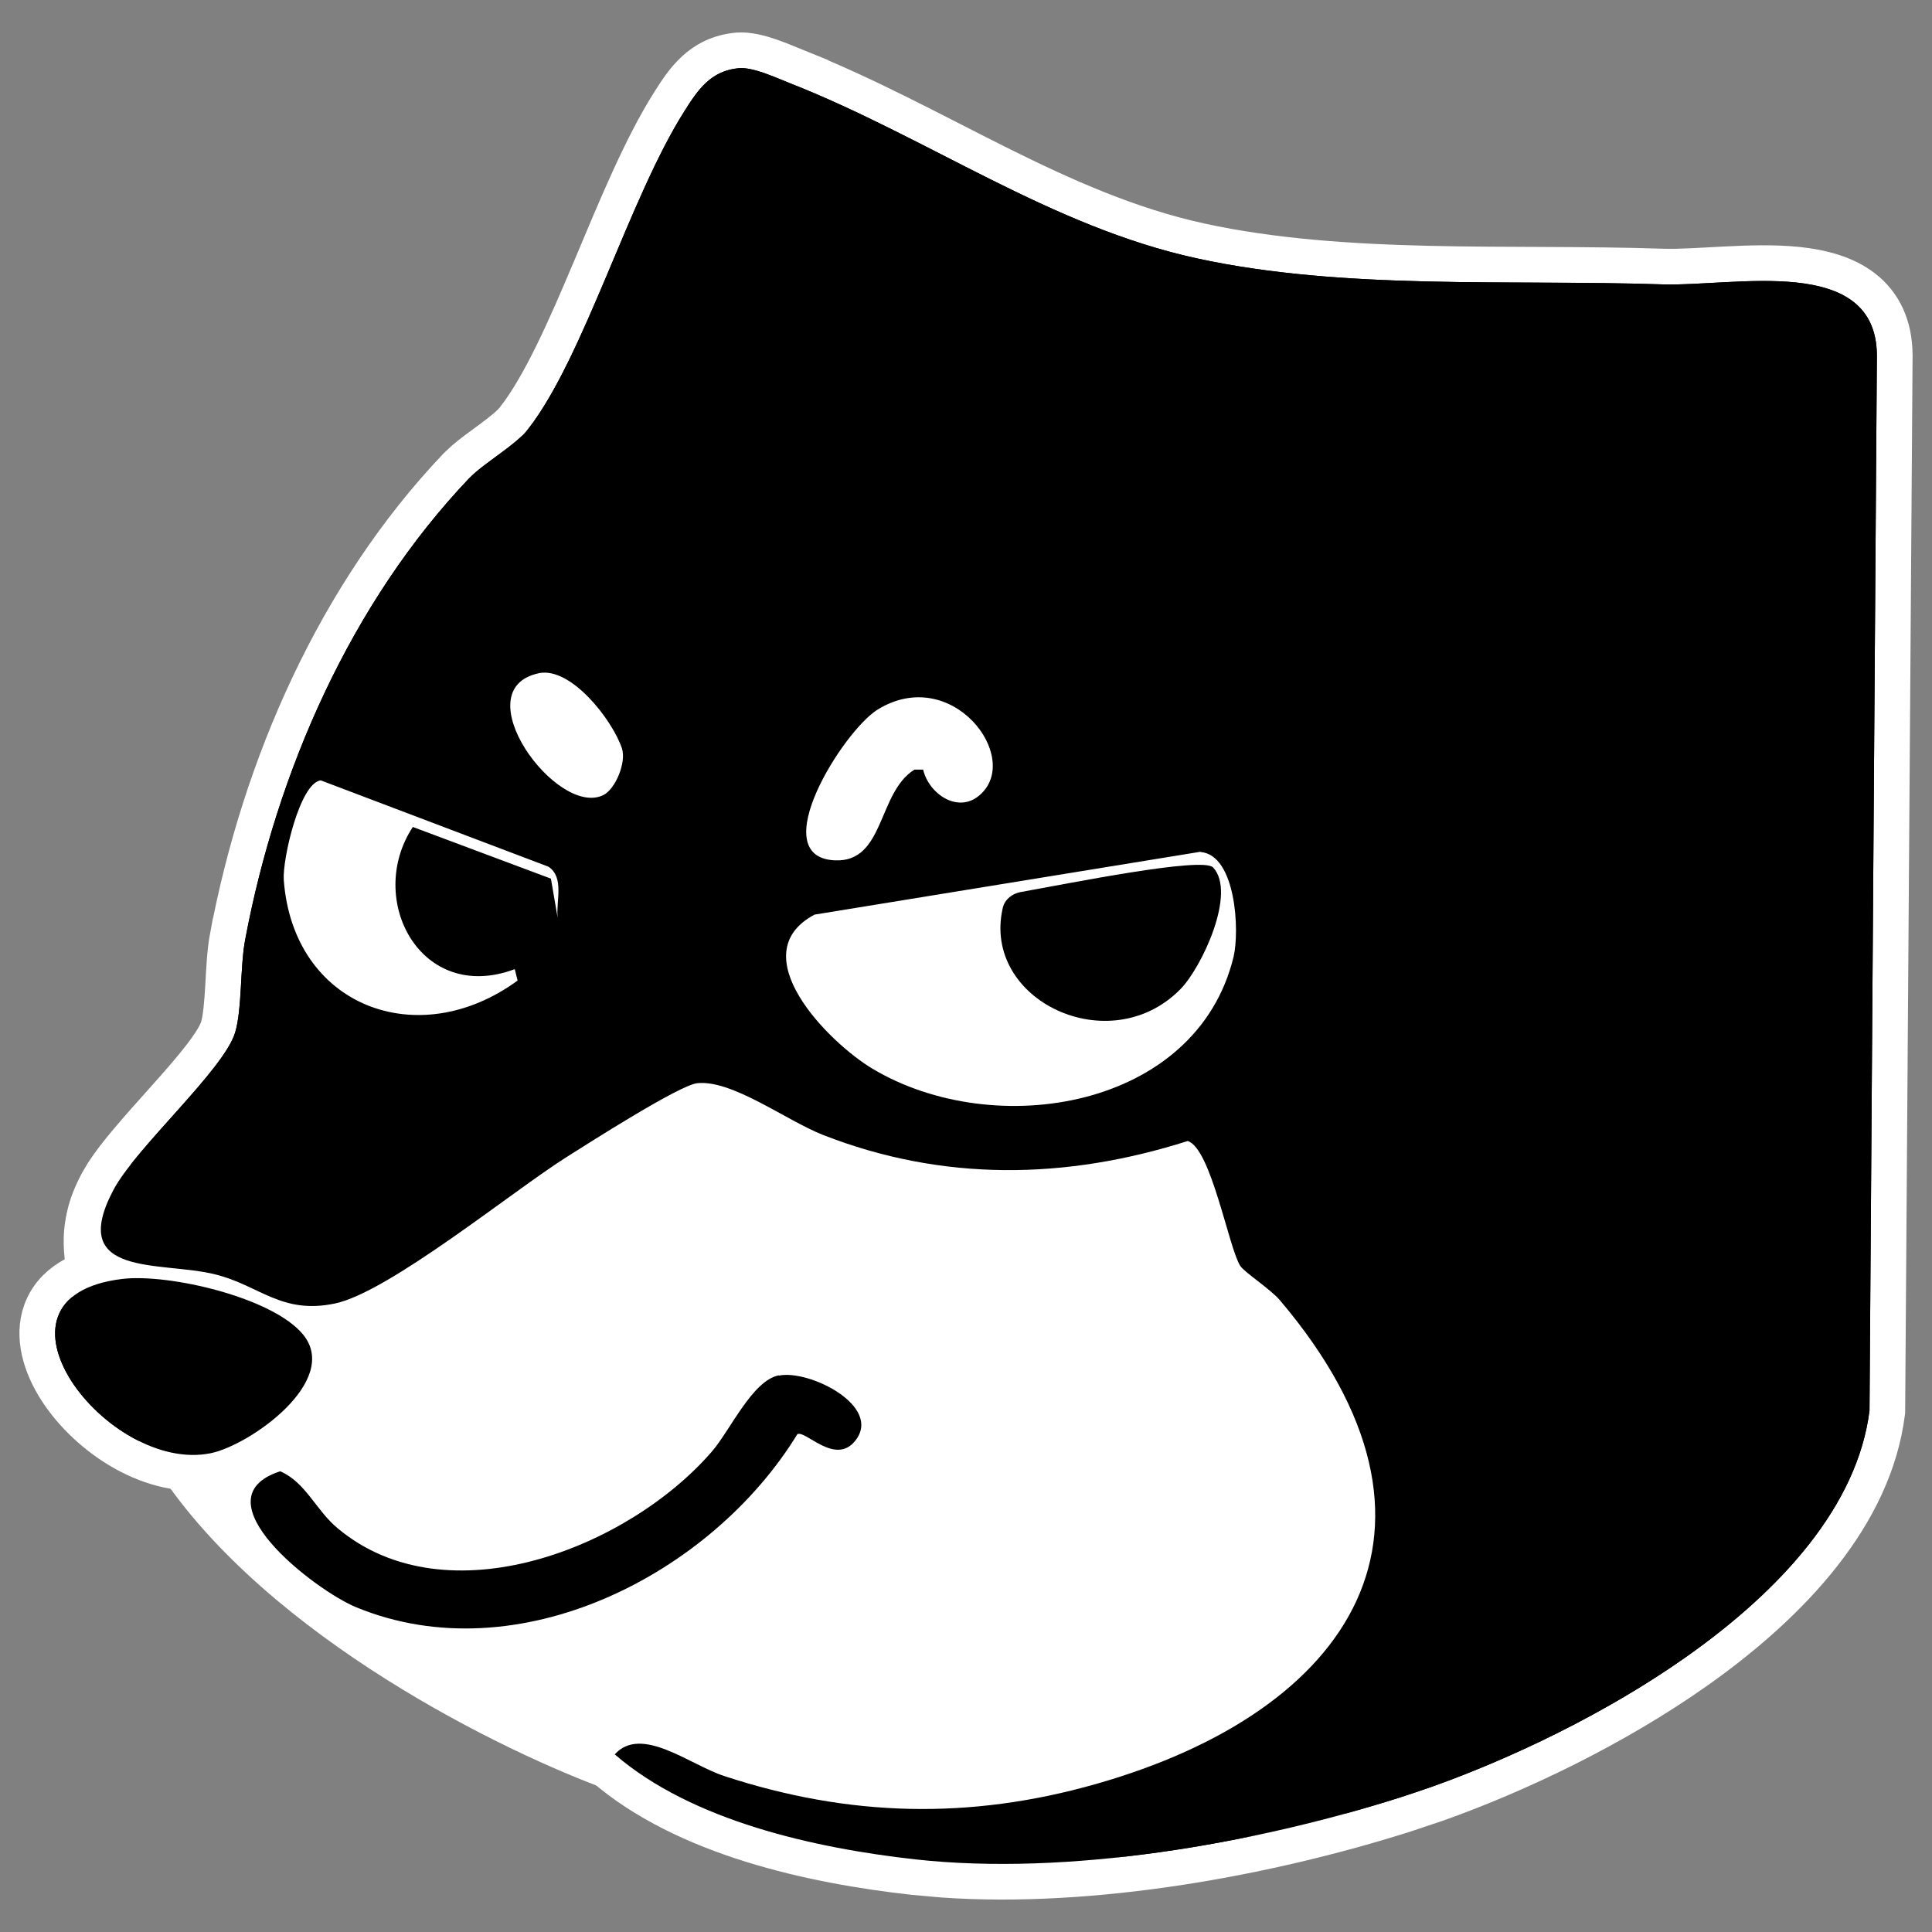
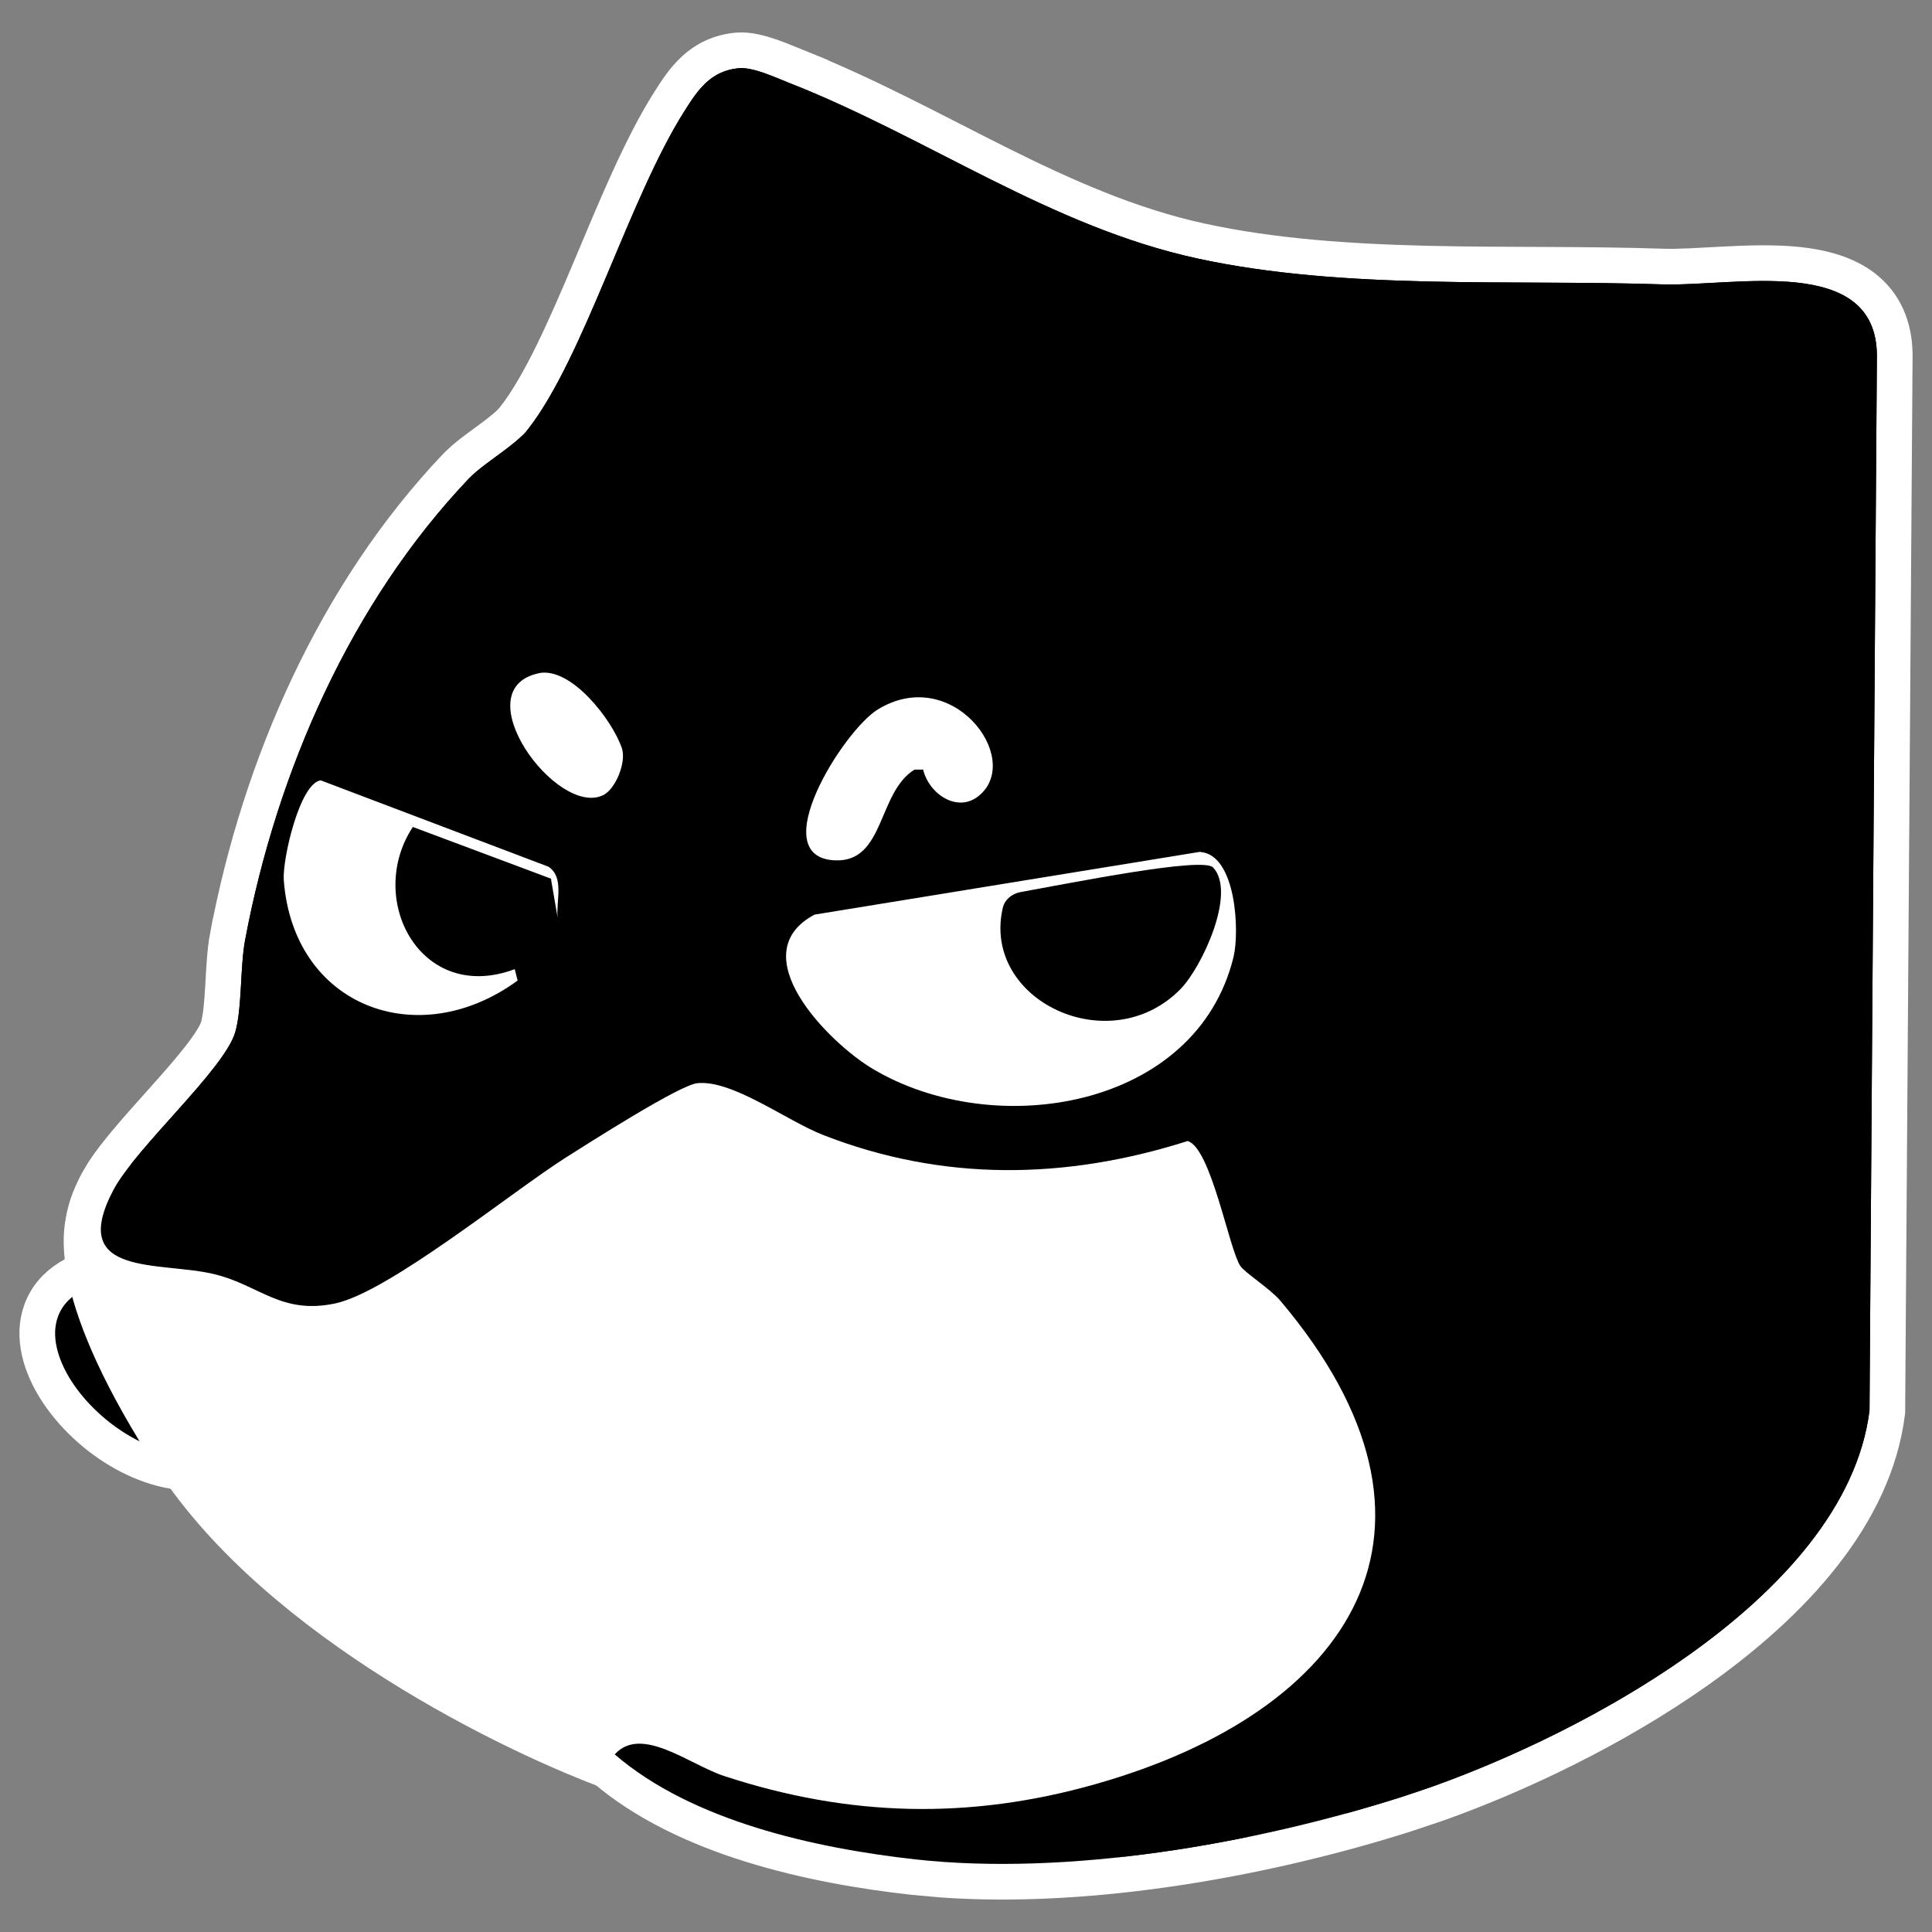
<svg xmlns="http://www.w3.org/2000/svg" width="32" height="32" viewBox="0 0 32 32" fill="none">
  <rect x="0" y="0" width="32" height="32" fill="#808080" stroke="none" />
  <path d="M12.215 0.835C12.396 0.819 12.605 0.879 12.76 0.932C12.926 0.989 13.093 1.062 13.197 1.104L13.196 1.105C14.352 1.561 15.452 2.164 16.533 2.704C17.625 3.249 18.714 3.736 19.891 3.992C21.078 4.25 22.352 4.336 23.653 4.367C24.303 4.382 24.957 4.383 25.609 4.386C26.259 4.389 26.909 4.394 27.544 4.415C27.825 4.424 28.174 4.398 28.573 4.378C28.962 4.358 29.388 4.344 29.782 4.385C30.172 4.427 30.569 4.526 30.874 4.761C31.196 5.01 31.38 5.383 31.383 5.883V5.887L31.26 23.366V23.383L31.258 23.4C31.043 25.107 29.69 26.558 28.118 27.671C26.733 28.651 25.125 29.406 23.818 29.872L23.278 30.053C20.987 30.781 18.098 31.307 15.617 31.134L15.126 31.09C13.459 30.904 11.339 30.449 9.989 29.282L9.761 29.085L9.963 28.86C10.133 28.672 10.345 28.592 10.563 28.586C10.767 28.58 10.969 28.639 11.146 28.708C11.324 28.777 11.505 28.869 11.663 28.948C11.829 29.03 11.968 29.097 12.088 29.136C14.099 29.797 16.035 29.843 18.064 29.267C20.151 28.676 21.618 27.655 22.2 26.389C22.768 25.151 22.535 23.571 20.977 21.73L20.847 21.608C20.792 21.562 20.726 21.51 20.654 21.454C20.589 21.403 20.52 21.349 20.462 21.3C20.415 21.261 20.339 21.197 20.293 21.126V21.125C20.251 21.058 20.216 20.974 20.189 20.899C20.159 20.817 20.128 20.722 20.098 20.621C20.034 20.409 19.972 20.188 19.899 19.953C19.826 19.722 19.752 19.512 19.677 19.356C19.65 19.301 19.624 19.259 19.603 19.227C17.709 19.801 15.789 19.852 13.908 19.212L13.521 19.072C13.35 19.005 13.167 18.91 12.988 18.813C12.803 18.713 12.625 18.613 12.443 18.519C12.262 18.426 12.093 18.347 11.94 18.296C11.784 18.243 11.665 18.226 11.58 18.235H11.578C11.591 18.234 11.572 18.235 11.503 18.264C11.444 18.289 11.367 18.326 11.277 18.374C11.095 18.468 10.873 18.595 10.644 18.731C10.416 18.867 10.185 19.01 9.988 19.133L9.531 19.421C9.089 19.701 8.382 20.241 7.63 20.764C7.262 21.021 6.888 21.269 6.547 21.466C6.214 21.659 5.885 21.82 5.614 21.878C5.096 21.988 4.721 21.898 4.387 21.76C4.236 21.698 4.07 21.615 3.938 21.555C3.794 21.49 3.652 21.433 3.493 21.394H3.492C3.294 21.344 3.055 21.322 2.784 21.294C2.53 21.267 2.241 21.234 2.001 21.152C1.759 21.069 1.498 20.913 1.406 20.595C1.322 20.3 1.413 19.957 1.615 19.574L1.709 19.415C1.814 19.252 1.952 19.077 2.097 18.904C2.293 18.67 2.521 18.418 2.737 18.176C2.955 17.932 3.16 17.698 3.322 17.488C3.49 17.27 3.584 17.111 3.613 17.014C3.659 16.857 3.678 16.624 3.695 16.338C3.71 16.071 3.723 15.76 3.771 15.505H3.772C4.304 12.682 5.551 9.825 7.559 7.716L7.678 7.604C7.808 7.492 7.966 7.38 8.097 7.283C8.294 7.138 8.442 7.02 8.516 6.923H8.517C8.954 6.359 9.357 5.443 9.777 4.448C10.187 3.475 10.612 2.43 11.088 1.68C11.308 1.334 11.586 0.893 12.213 0.835H12.215ZM13.591 15.431C13.388 15.55 13.329 15.677 13.318 15.791C13.303 15.934 13.357 16.126 13.492 16.352C13.763 16.804 14.269 17.248 14.601 17.447L14.78 17.547C15.697 18.027 16.87 18.15 17.897 17.886C18.986 17.606 19.871 16.905 20.145 15.777C20.184 15.611 20.196 15.235 20.127 14.896C20.093 14.728 20.044 14.594 19.987 14.507C19.937 14.431 19.897 14.414 19.869 14.409L13.591 15.431ZM5.322 13.302C5.262 13.405 5.202 13.554 5.149 13.725C5.096 13.894 5.055 14.073 5.028 14.228C4.999 14.39 4.992 14.504 4.995 14.552H4.994C5.064 15.499 5.559 16.114 6.189 16.374C6.593 16.54 7.073 16.566 7.562 16.422C7.506 16.41 7.452 16.396 7.399 16.378C7.036 16.254 6.748 16.006 6.553 15.7C6.195 15.137 6.138 14.357 6.498 13.69L5.354 13.257C5.345 13.27 5.332 13.284 5.322 13.302ZM15.896 12.148C15.633 11.877 15.222 11.731 14.78 11.955L14.691 12.005C14.597 12.062 14.436 12.222 14.256 12.461C14.082 12.693 13.913 12.969 13.797 13.232C13.676 13.507 13.634 13.718 13.653 13.839C13.661 13.89 13.677 13.907 13.686 13.915C13.698 13.925 13.737 13.95 13.84 13.955C13.968 13.961 14.037 13.924 14.093 13.871C14.163 13.804 14.225 13.697 14.298 13.535C14.362 13.391 14.444 13.181 14.538 13.007C14.638 12.823 14.776 12.629 14.992 12.496L15.064 12.452H15.163L15.457 12.157L15.576 12.676C15.604 12.797 15.695 12.912 15.799 12.966C15.889 13.014 15.964 13.009 16.035 12.945L16.036 12.944C16.125 12.866 16.162 12.758 16.143 12.617C16.123 12.469 16.039 12.296 15.896 12.148ZM8.988 11.438L8.989 11.439C8.876 11.463 8.822 11.501 8.796 11.529C8.772 11.556 8.753 11.594 8.748 11.655C8.737 11.794 8.8 12.007 8.948 12.243C9.093 12.472 9.292 12.678 9.485 12.802C9.691 12.935 9.813 12.928 9.863 12.904L9.901 12.862C9.928 12.826 9.955 12.777 9.978 12.72C10 12.664 10.015 12.608 10.021 12.561C10.024 12.538 10.024 12.52 10.024 12.507C10.023 12.493 10.021 12.486 10.021 12.487C9.959 12.304 9.776 12.002 9.542 11.76C9.427 11.641 9.311 11.549 9.205 11.493C9.102 11.438 9.031 11.43 8.988 11.438Z" fill="black" stroke="white" stroke-width="0.591" />
  <path d="M2.167 20.877C2.596 20.861 3.173 20.946 3.706 21.096C4.014 21.182 4.319 21.293 4.585 21.427C4.78 21.525 4.967 21.642 5.117 21.779L5.254 21.924V21.925C5.476 22.201 5.507 22.515 5.419 22.804C5.335 23.078 5.15 23.327 4.944 23.533C4.735 23.742 4.485 23.926 4.245 24.067C4.008 24.206 3.761 24.315 3.554 24.358H3.553C3.035 24.466 2.5 24.32 2.048 24.068C1.594 23.815 1.193 23.438 0.932 23.031C0.678 22.634 0.523 22.148 0.681 21.71C0.849 21.247 1.313 20.971 1.992 20.889L2.167 20.877Z" fill="black" stroke="white" stroke-width="0.591" />
  <path d="M13.399 17.424L13.445 17.439L15.9 18.257L20.326 18.107L20.431 18.104L20.514 18.166L24.537 21.203L24.642 21.282L24.653 21.412L25.109 26.499L25.121 26.632L25.029 26.729L22.068 29.841L21.999 29.913L21.9 29.929L17.118 30.689L17.082 30.695L17.046 30.691L12.719 30.312L12.679 30.308L12.641 30.294L10.211 29.383V29.382C9.344 29.071 7.949 28.444 6.554 27.565C5.16 26.686 3.739 25.538 2.855 24.181C1.995 22.859 1.583 21.883 1.428 21.189C1.35 20.841 1.334 20.554 1.365 20.325C1.395 20.102 1.474 19.905 1.614 19.778L1.666 19.731L1.732 19.712L9.855 17.435L9.895 17.424H13.399Z" fill="white" stroke="white" stroke-width="0.591" />
-   <path d="M3.103 24.02C4.804 26.631 8.62 28.499 10.315 29.106L12.744 30.017L17.072 30.397L21.854 29.638L24.815 26.525L24.36 21.439L20.336 18.402L15.857 18.554L13.352 17.719H9.936L1.813 19.997C1.534 20.25 1.403 21.409 3.103 24.02Z" fill="white" />
+   <path d="M3.103 24.02C4.804 26.631 8.62 28.499 10.315 29.106L12.744 30.017L17.072 30.397L21.854 29.638L24.815 26.525L24.36 21.439L20.336 18.402L13.352 17.719H9.936L1.813 19.997C1.534 20.25 1.403 21.409 3.103 24.02Z" fill="white" />
  <path d="M5.988 10.963L7.354 9.672C9.531 9.773 13.944 9.976 14.187 9.976C14.43 9.976 18.134 10.482 19.956 10.735C20.867 11.772 22.689 13.878 22.689 13.999C22.689 14.121 22.234 16.783 22.006 18.099L19.501 18.706L15.857 18.554L13.504 17.491L11.834 16.58L9.328 17.112L5.684 17.947L4.318 16.125L4.622 13.695L5.988 10.963Z" fill="white" />
  <path d="M12.241 1.129C12.465 1.109 12.864 1.287 13.085 1.378C15.368 2.277 17.399 3.752 19.828 4.28C22.258 4.809 25.01 4.627 27.534 4.71C28.721 4.749 31.076 4.197 31.087 5.885L30.965 23.363C30.567 26.522 25.909 28.912 23.188 29.772C20.767 30.541 17.687 31.077 15.159 30.797C13.499 30.612 11.46 30.162 10.182 29.058C10.624 28.569 11.42 29.228 11.996 29.417C14.063 30.095 16.058 30.143 18.144 29.551C22.392 28.348 24.407 25.323 21.201 21.538C21.035 21.344 20.613 21.076 20.542 20.966C20.353 20.674 20.057 19.01 19.671 18.899C17.651 19.542 15.613 19.574 13.629 18.797C13.018 18.556 12.13 17.882 11.55 17.941C11.259 17.968 9.748 18.935 9.374 19.171C8.478 19.739 6.443 21.399 5.552 21.589C4.661 21.778 4.298 21.289 3.565 21.108C2.669 20.883 1.108 21.171 1.877 19.712C2.247 19.01 3.714 17.716 3.896 17.097C4.01 16.706 3.975 16.024 4.061 15.559C4.586 12.779 5.812 9.979 7.772 7.92C8.009 7.672 8.541 7.376 8.75 7.104C9.681 5.901 10.419 3.286 11.338 1.839C11.562 1.484 11.771 1.172 12.241 1.129ZM8.928 11.15C7.666 11.414 9.224 13.548 9.993 13.169C10.194 13.07 10.379 12.625 10.3 12.392C10.143 11.927 9.46 11.04 8.924 11.15H8.928ZM15.289 12.743C15.384 13.153 15.873 13.485 16.232 13.165C16.934 12.546 15.766 10.996 14.536 11.753C13.968 12.104 12.651 14.194 13.826 14.25C14.658 14.289 14.532 13.126 15.147 12.747H15.285L15.289 12.743ZM9.236 15.2C9.208 14.92 9.35 14.537 9.086 14.356L5.312 12.925C4.965 12.972 4.677 14.23 4.7 14.573C4.854 16.671 6.925 17.448 8.573 16.241L8.526 16.052C6.968 16.636 6.049 14.893 6.838 13.697L9.125 14.553L9.236 15.2ZM19.883 14.108L13.491 15.149C12.272 15.8 13.72 17.263 14.449 17.7C16.472 18.911 19.82 18.367 20.432 15.847C20.534 15.417 20.471 14.163 19.887 14.112L19.883 14.108Z" fill="black" />
-   <path d="M12.903 22.784C13.404 22.681 14.623 23.292 14.165 23.864C13.834 24.278 13.345 23.687 13.207 23.754C11.783 26.081 8.577 27.725 5.899 26.621C5.225 26.345 3.241 24.823 4.641 24.369C5.067 24.554 5.229 25.012 5.596 25.316C7.406 26.826 10.411 25.639 11.791 24.042C12.095 23.691 12.461 22.866 12.899 22.78L12.903 22.784Z" fill="black" />
-   <path d="M2.027 21.183C2.796 21.092 4.523 21.49 5.024 22.109C5.639 22.874 4.148 23.931 3.494 24.069C1.786 24.424 -0.478 21.482 2.027 21.183Z" fill="black" />
  <path d="M20.093 14.368C20.487 14.79 19.899 16.032 19.552 16.383C18.382 17.576 16.256 16.571 16.609 15.038C16.641 14.897 16.765 14.801 16.906 14.775C17.728 14.628 19.923 14.185 20.093 14.368Z" fill="black" />
</svg>